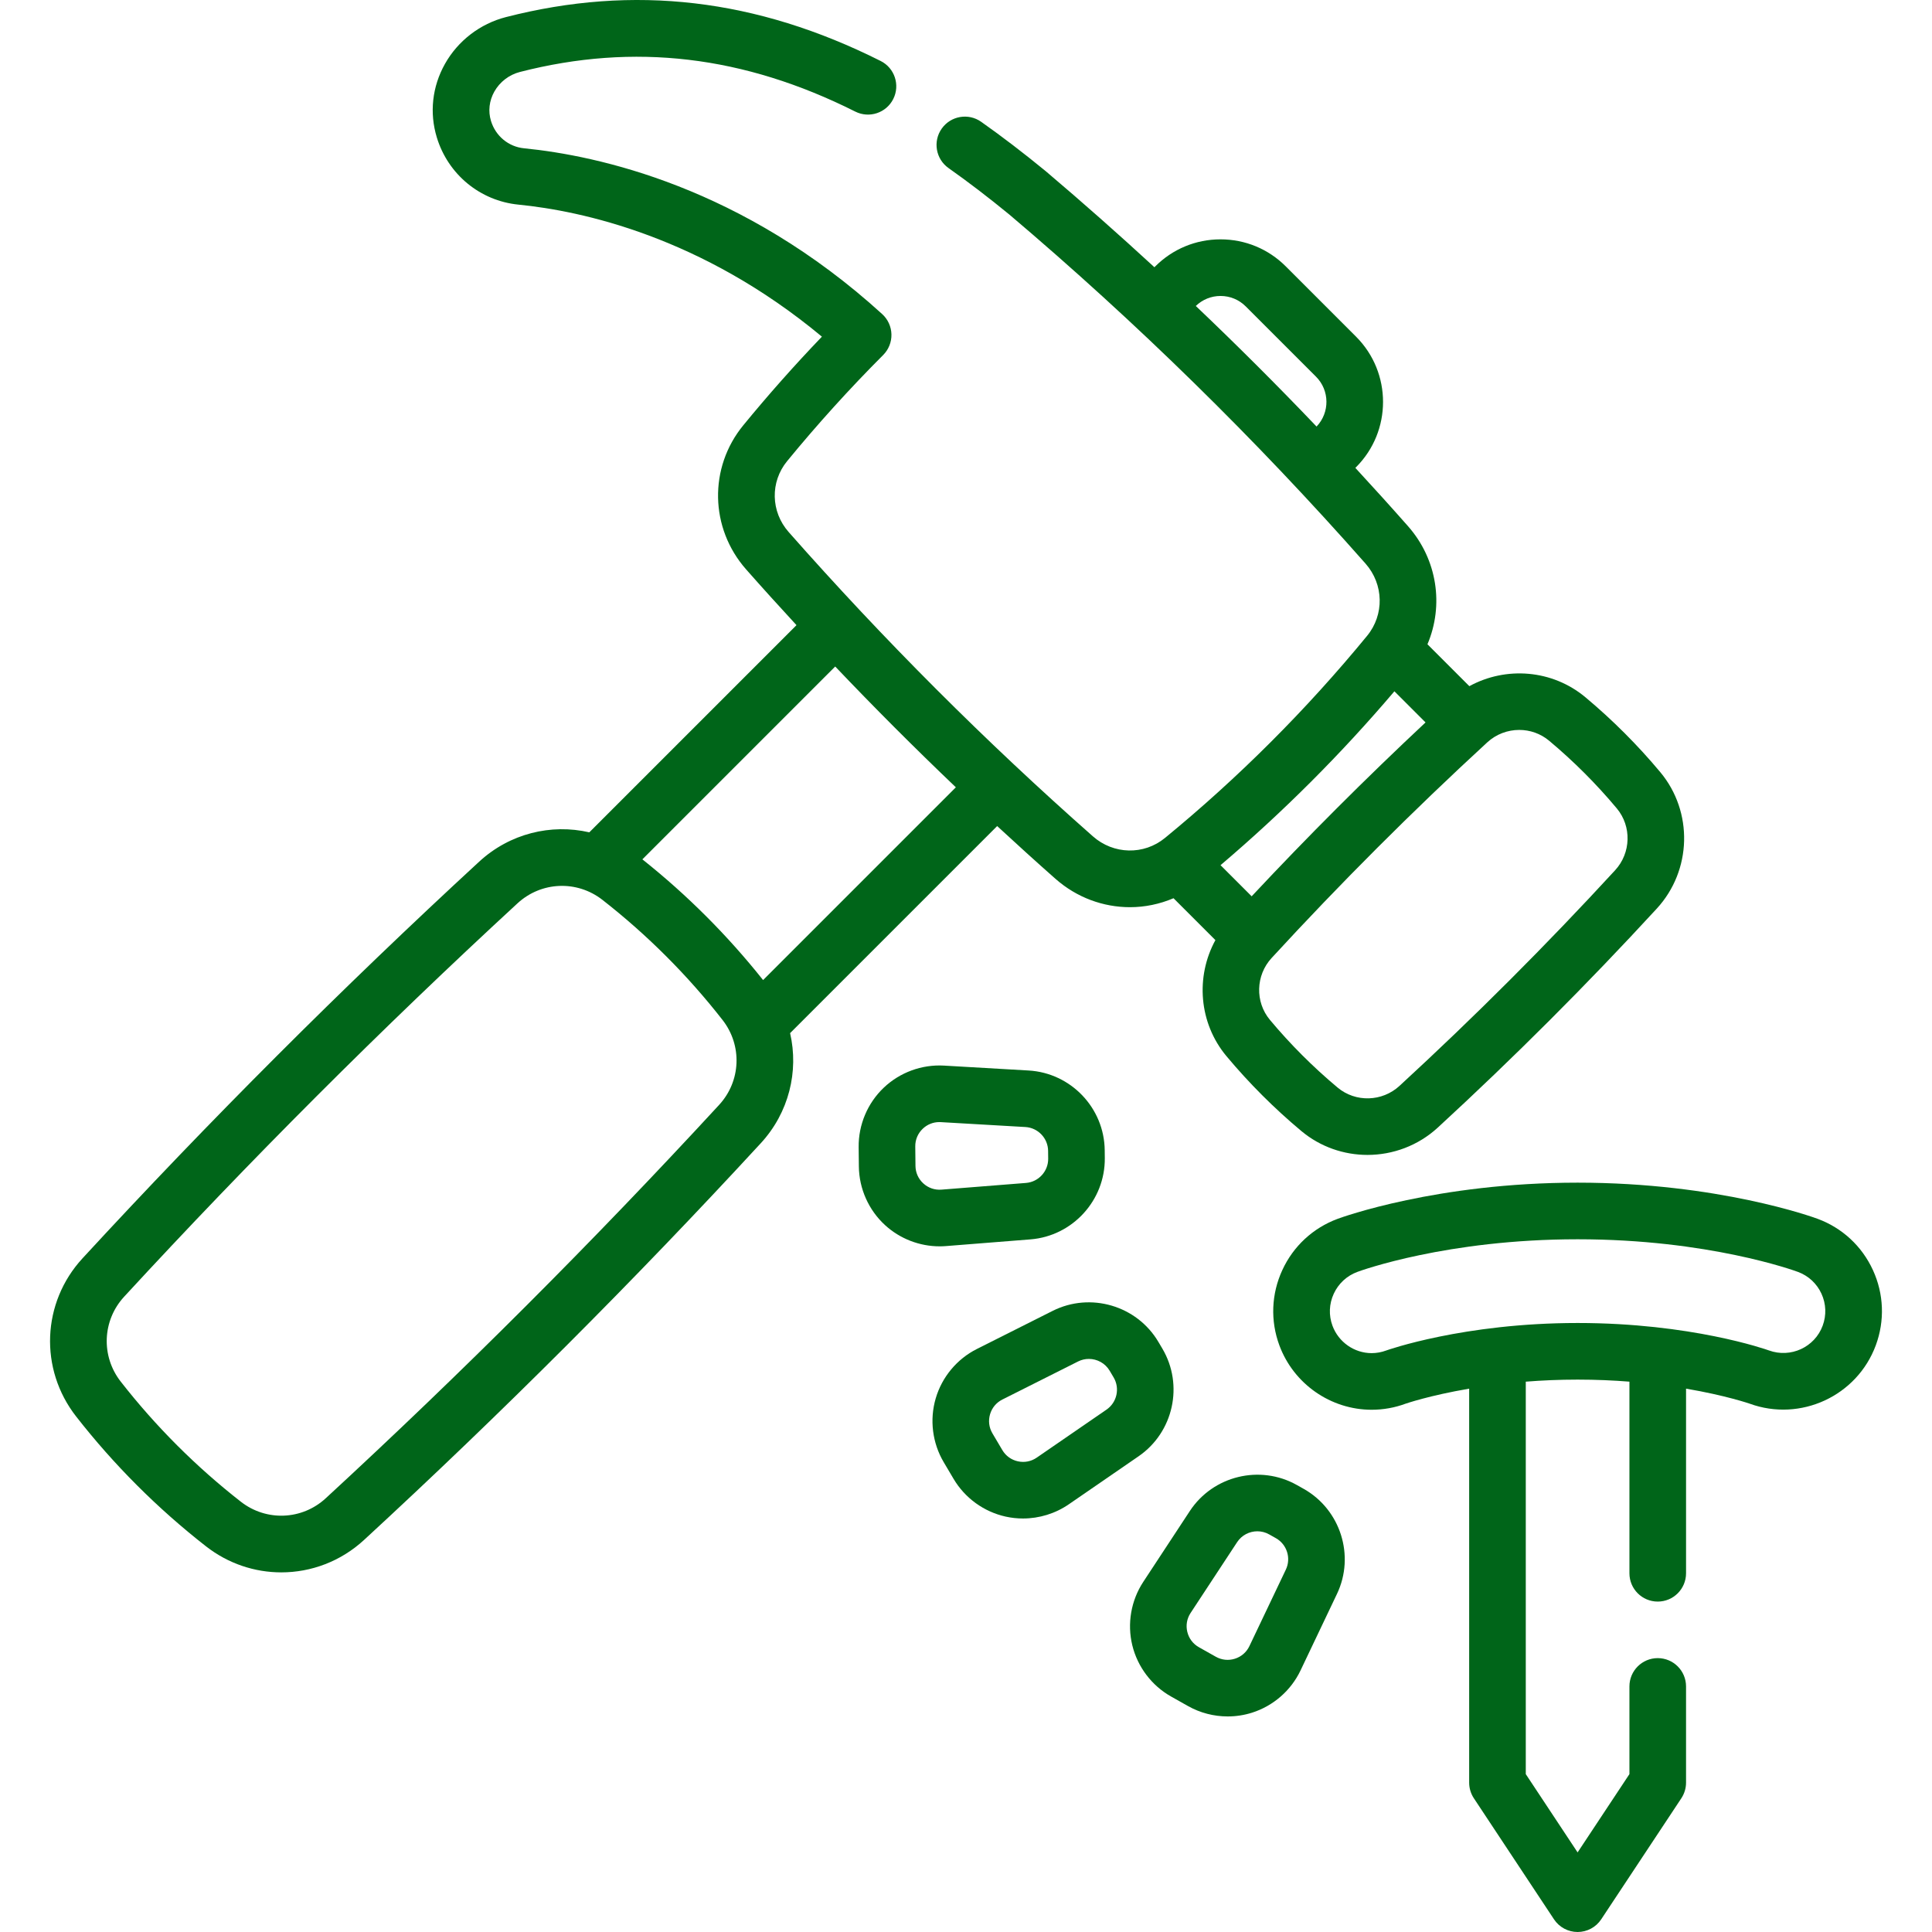
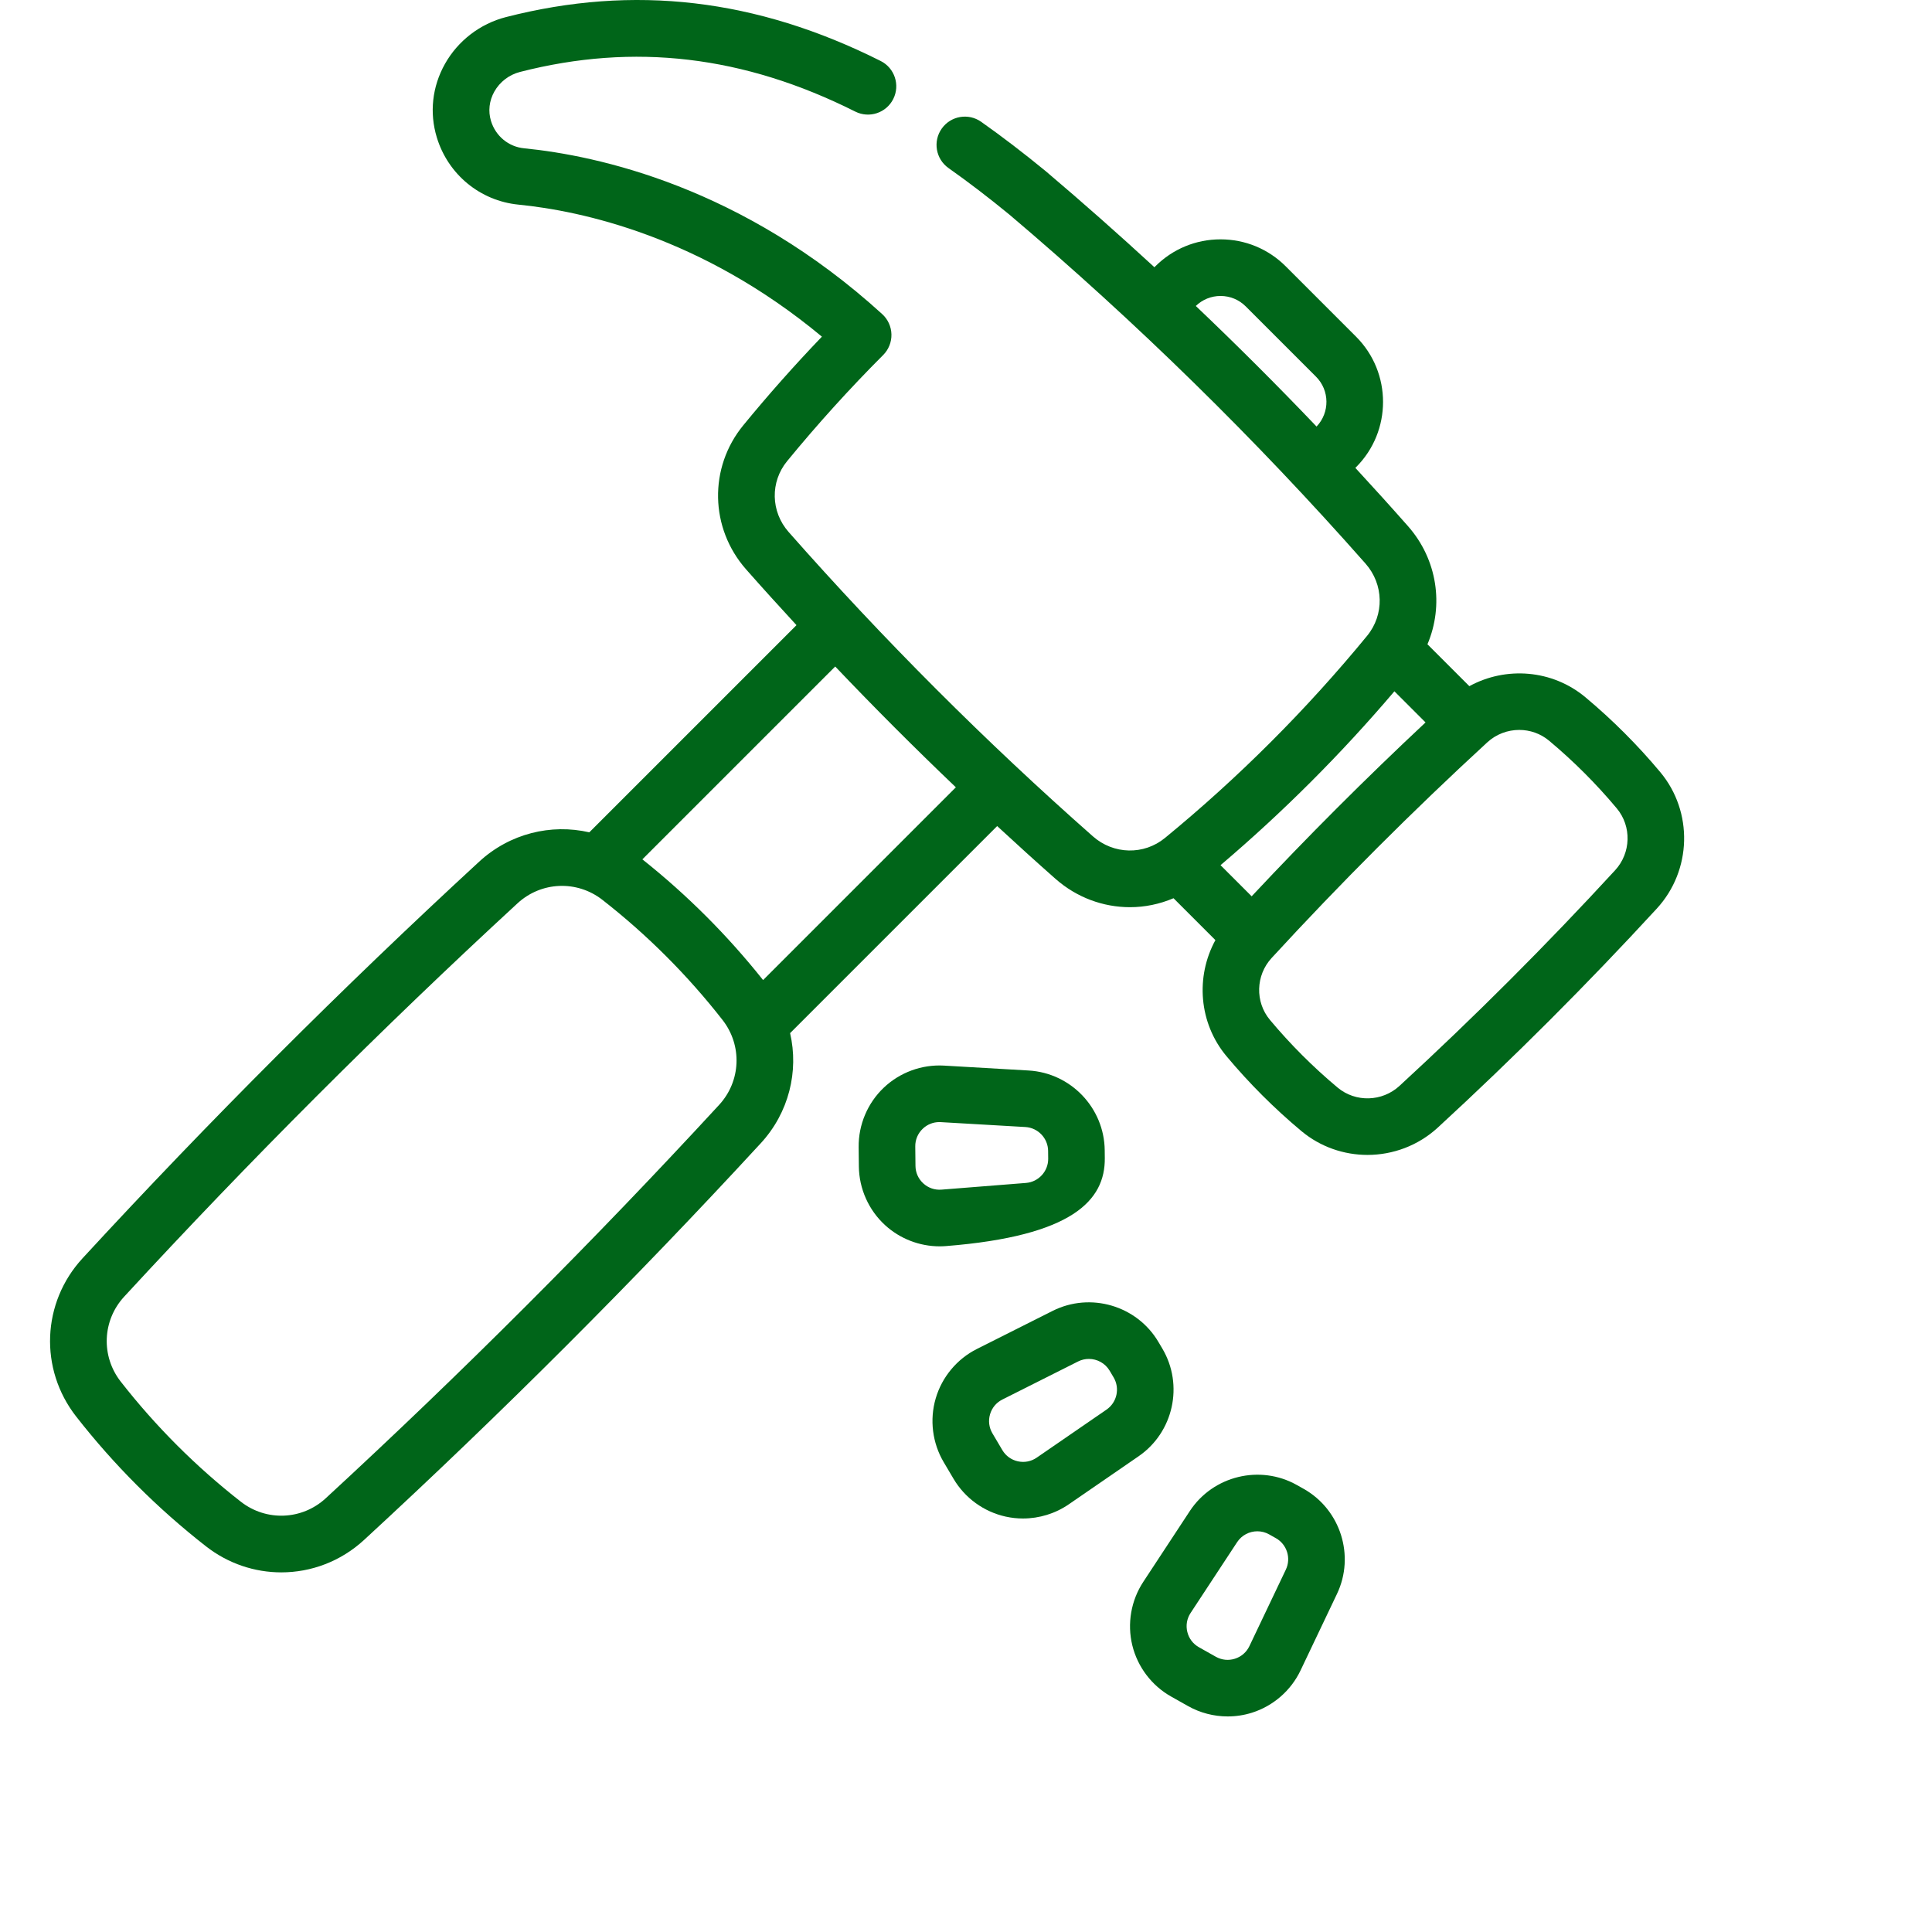
<svg xmlns="http://www.w3.org/2000/svg" width="512" height="512" viewBox="0 0 512 512" fill="none">
  <g clip-path="url(#clip0)">
    <path d="M264.26 218.916C269.366 223.629 274.501 228.301 279.696 232.883C285.368 237.896 292.413 240.416 299.459 240.415C303.385 240.415 307.306 239.61 310.995 238.04L322.094 249.139C316.788 258.842 317.698 271.119 325.025 279.892C331.02 287.068 337.697 293.744 344.87 299.736C349.932 303.965 356.163 306.065 362.396 306.065C369.094 306.064 375.794 303.637 381.033 298.82C401.092 280.373 420.619 260.846 439.07 240.782C448.367 230.671 448.761 215.125 439.986 204.62C433.992 197.445 427.317 190.769 420.143 184.775C411.369 177.448 399.093 176.537 389.391 181.842L378.289 170.74C382.667 160.436 380.93 148.28 373.141 139.445C368.556 134.247 363.897 129.099 359.182 123.993L359.369 123.807C368.904 114.271 368.904 98.753 359.368 89.216L340.742 70.59C336.124 65.972 329.986 63.43 323.455 63.43C323.454 63.43 323.451 63.43 323.45 63.43C316.918 63.431 310.776 65.975 306.157 70.596L305.932 70.821C296.504 62.138 286.911 53.649 277.16 45.389C277.13 45.363 277.098 45.337 277.067 45.312C271.178 40.484 265.604 36.222 260.023 32.281C256.638 29.891 251.957 30.698 249.567 34.083C247.178 37.467 247.984 42.148 251.369 44.538C256.638 48.258 261.918 52.295 267.508 56.877C301.092 85.33 332.844 116.447 361.889 149.37C366.723 154.854 366.895 162.899 362.298 168.499C346.26 188.039 328.241 206.057 308.739 222.058C303.142 226.656 295.107 226.481 289.626 221.636C261.202 196.569 234.073 169.431 208.988 140.977C204.248 135.605 204.078 127.715 208.584 122.22C216.611 112.43 225.178 102.965 234.047 94.087C235.495 92.637 236.288 90.657 236.24 88.608C236.191 86.558 235.305 84.618 233.791 83.238C196.762 49.518 158.421 41.234 138.866 39.298C134.764 38.891 131.331 36.049 130.115 32.05C129.326 29.463 129.641 26.702 131.003 24.277C132.447 21.705 134.921 19.806 137.789 19.07C168.043 11.305 197.112 14.739 226.654 29.571C230.359 31.432 234.867 29.935 236.725 26.232C238.583 22.529 237.088 18.021 233.386 16.162C200.463 -0.368 167.975 -4.171 134.056 4.535C127.24 6.286 121.358 10.804 117.918 16.93C114.532 22.961 113.767 29.885 115.761 36.421C118.744 46.23 127.23 53.22 137.383 54.228C154.071 55.88 185.896 62.671 217.815 89.219C210.597 96.744 203.611 104.618 196.98 112.705C187.785 123.92 188.102 139.985 197.734 150.901C202.115 155.871 206.579 160.786 211.08 165.672L156.175 220.576C146.04 218.239 135.094 220.877 126.983 228.353C90.687 261.798 55.321 297.162 21.87 333.465C11.074 345.182 10.357 362.805 20.166 375.368C30.18 388.196 41.763 399.779 54.591 409.794C60.504 414.41 67.538 416.695 74.549 416.695C82.435 416.695 90.291 413.804 96.493 408.089C132.793 374.64 168.159 339.275 201.607 302.976C209.08 294.866 211.719 283.925 209.385 273.791L264.26 218.916ZM316.899 81.085C318.67 79.378 320.988 78.435 323.453 78.434H323.455C325.976 78.434 328.349 79.415 330.132 81.198L348.759 99.825C352.395 103.461 352.437 109.34 348.903 113.038C338.507 102.142 327.828 91.48 316.899 81.085V81.085ZM402.612 193.438C405.426 193.438 408.239 194.384 410.522 196.29C417.01 201.711 423.048 207.75 428.47 214.239C432.438 218.99 432.246 226.035 428.025 230.625C409.856 250.382 390.627 269.61 370.875 287.775C366.282 291.997 359.238 292.19 354.488 288.222C348.001 282.802 341.961 276.764 336.539 270.274C332.571 265.524 332.763 258.48 336.985 253.887C355.154 234.131 374.382 214.903 394.136 196.738C396.522 194.543 399.569 193.438 402.612 193.438ZM369.531 183.202L377.782 191.453C361.96 206.259 346.513 221.707 331.704 237.53L323.454 229.281C339.997 215.23 355.452 199.774 369.531 183.202V183.202ZM253.313 208.644L202.228 259.728C192.819 247.892 182.072 237.144 170.235 227.735L221.339 176.631C231.733 187.557 242.404 198.24 253.313 208.644ZM190.573 292.808C157.401 328.808 122.326 363.882 86.326 397.055C80.034 402.852 70.571 403.234 63.824 397.966C51.962 388.706 41.252 377.996 31.993 366.135C26.723 359.387 27.108 349.923 32.904 343.633C66.08 307.629 101.153 272.556 137.15 239.386C143.442 233.59 152.903 233.207 159.652 238.475C171.514 247.736 182.224 258.446 191.484 270.307C196.753 277.055 196.368 286.518 190.573 292.808Z" fill="#006519" />
-     <path d="M496.336 336.568C493.424 330.235 488.219 325.415 481.682 322.996C480.624 322.604 455.366 313.417 418.093 313.417C380.821 313.417 355.563 322.604 354.506 322.996C347.971 325.414 342.761 330.234 339.837 336.565C336.909 342.908 336.629 350.003 339.049 356.542C342.825 366.745 352.653 373.6 363.503 373.6C366.588 373.6 369.629 373.052 372.457 372.005C372.563 371.968 378.798 369.81 389.344 368.011V472.419C389.344 473.891 389.778 475.332 390.59 476.56L411.825 508.639C413.215 510.738 415.563 512 418.081 512C420.599 512 422.947 510.738 424.337 508.639L445.573 476.56C446.385 475.332 446.819 473.891 446.819 472.419V446.922C446.819 442.779 443.461 439.42 439.317 439.42C435.173 439.42 431.815 442.779 431.815 446.922V470.16L418.081 490.906L404.348 470.16V366.155C408.607 365.818 413.203 365.611 418.093 365.611C422.974 365.611 427.563 365.817 431.816 366.153V416.934C431.816 421.077 435.174 424.436 439.318 424.436C443.462 424.436 446.82 421.077 446.82 416.934V368.007C457.373 369.805 463.603 371.96 463.673 371.984C477.135 376.901 492.128 369.966 497.102 356.528C499.519 349.99 499.248 342.902 496.336 336.568V336.568ZM483.028 351.32C480.914 357.034 474.538 359.979 468.771 357.873C467.941 357.576 448.105 350.607 418.092 350.607C387.8 350.607 367.582 357.813 367.336 357.902C366.094 358.361 364.803 358.595 363.502 358.595C358.899 358.595 354.727 355.678 353.12 351.334C352.094 348.562 352.215 345.551 353.459 342.854C354.705 340.153 356.927 338.098 359.712 337.067C360.666 336.714 383.477 328.421 418.092 328.421C452.709 328.421 475.52 336.714 476.474 337.067C479.253 338.096 481.465 340.144 482.704 342.837C483.941 345.529 484.056 348.542 483.028 351.32V351.32Z" fill="#006519" />
-     <path d="M250.69 330.224L273.083 328.448C284.248 327.563 292.901 318.095 292.783 306.893L292.761 304.825C292.642 293.623 283.79 284.343 272.607 283.695L250.181 282.396C244.29 282.054 238.452 284.197 234.179 288.273C229.906 292.349 227.49 298.075 227.552 303.981L227.607 309.127C227.67 315.032 230.208 320.705 234.567 324.689C238.512 328.296 243.702 330.291 249.016 330.291C249.571 330.291 250.13 330.269 250.69 330.224V330.224ZM244.688 313.614C243.368 312.407 242.628 310.756 242.61 308.967L242.555 303.822C242.535 302.033 243.239 300.366 244.535 299.131C245.737 297.985 247.286 297.364 248.932 297.364C249.059 297.364 249.186 297.368 249.314 297.375L271.739 298.674C275.079 298.867 277.722 301.639 277.758 304.984V304.986L277.78 307.054C277.816 310.399 275.231 313.227 271.897 313.491L249.504 315.266C247.72 315.409 246.009 314.821 244.688 313.614Z" fill="#006519" />
+     <path d="M250.69 330.224C284.248 327.563 292.901 318.095 292.783 306.893L292.761 304.825C292.642 293.623 283.79 284.343 272.607 283.695L250.181 282.396C244.29 282.054 238.452 284.197 234.179 288.273C229.906 292.349 227.49 298.075 227.552 303.981L227.607 309.127C227.67 315.032 230.208 320.705 234.567 324.689C238.512 328.296 243.702 330.291 249.016 330.291C249.571 330.291 250.13 330.269 250.69 330.224V330.224ZM244.688 313.614C243.368 312.407 242.628 310.756 242.61 308.967L242.555 303.822C242.535 302.033 243.239 300.366 244.535 299.131C245.737 297.985 247.286 297.364 248.932 297.364C249.059 297.364 249.186 297.368 249.314 297.375L271.739 298.674C275.079 298.867 277.722 301.639 277.758 304.984V304.986L277.78 307.054C277.816 310.399 275.231 313.227 271.897 313.491L249.504 315.266C247.72 315.409 246.009 314.821 244.688 313.614Z" fill="#006519" />
    <path d="M308.039 357.398L306.985 355.617C301.282 345.978 288.974 342.366 278.965 347.396L258.896 357.484C253.619 360.137 249.639 364.908 247.976 370.576C246.313 376.243 247.085 382.409 250.091 387.491L252.711 391.92C255.719 397.003 260.751 400.647 266.519 401.918C268.032 402.252 269.568 402.417 271.098 402.417C275.401 402.417 279.662 401.12 283.251 398.651L301.755 385.917C310.982 379.566 313.743 367.041 308.039 357.398V357.398ZM293.248 373.556L274.744 386.289C273.271 387.303 271.495 387.65 269.748 387.265C268 386.88 266.536 385.82 265.625 384.28L263.005 379.851C262.094 378.311 261.869 376.517 262.373 374.8C262.877 373.082 264.034 371.694 265.634 370.891L285.703 360.803C286.616 360.345 287.591 360.127 288.556 360.127C290.752 360.127 292.888 361.258 294.072 363.259C294.073 363.259 294.073 363.26 294.073 363.26L295.127 365.04C296.83 367.918 296.005 371.659 293.248 373.556V373.556Z" fill="#006519" />
    <path d="M345.497 394.566L343.692 393.55C333.933 388.054 321.468 391.079 315.316 400.44L302.979 419.211C299.735 424.147 298.674 430.269 300.067 436.009C301.462 441.749 305.213 446.703 310.358 449.601L314.84 452.125C318.069 453.944 321.703 454.873 325.355 454.873C327.525 454.873 329.7 454.545 331.798 453.88C337.429 452.096 342.114 448.015 344.654 442.684L354.312 422.403C359.129 412.292 355.256 400.065 345.497 394.566V394.566ZM340.766 415.953L331.107 436.234C330.337 437.849 328.974 439.037 327.269 439.577C325.559 440.117 323.763 439.931 322.204 439.053L317.722 436.528C316.162 435.65 315.071 434.208 314.649 432.469C314.226 430.729 314.536 428.948 315.519 427.453L327.856 408.681C329.074 406.828 331.121 405.807 333.211 405.807C334.274 405.807 335.349 406.071 336.33 406.624L338.135 407.639C341.048 409.282 342.204 412.934 340.766 415.953V415.953Z" fill="#006519" />
  </g>
  <defs>
    <clipPath id="clip0">
      <rect width="512" height="512" fill="white" />
    </clipPath>
  </defs>
</svg>